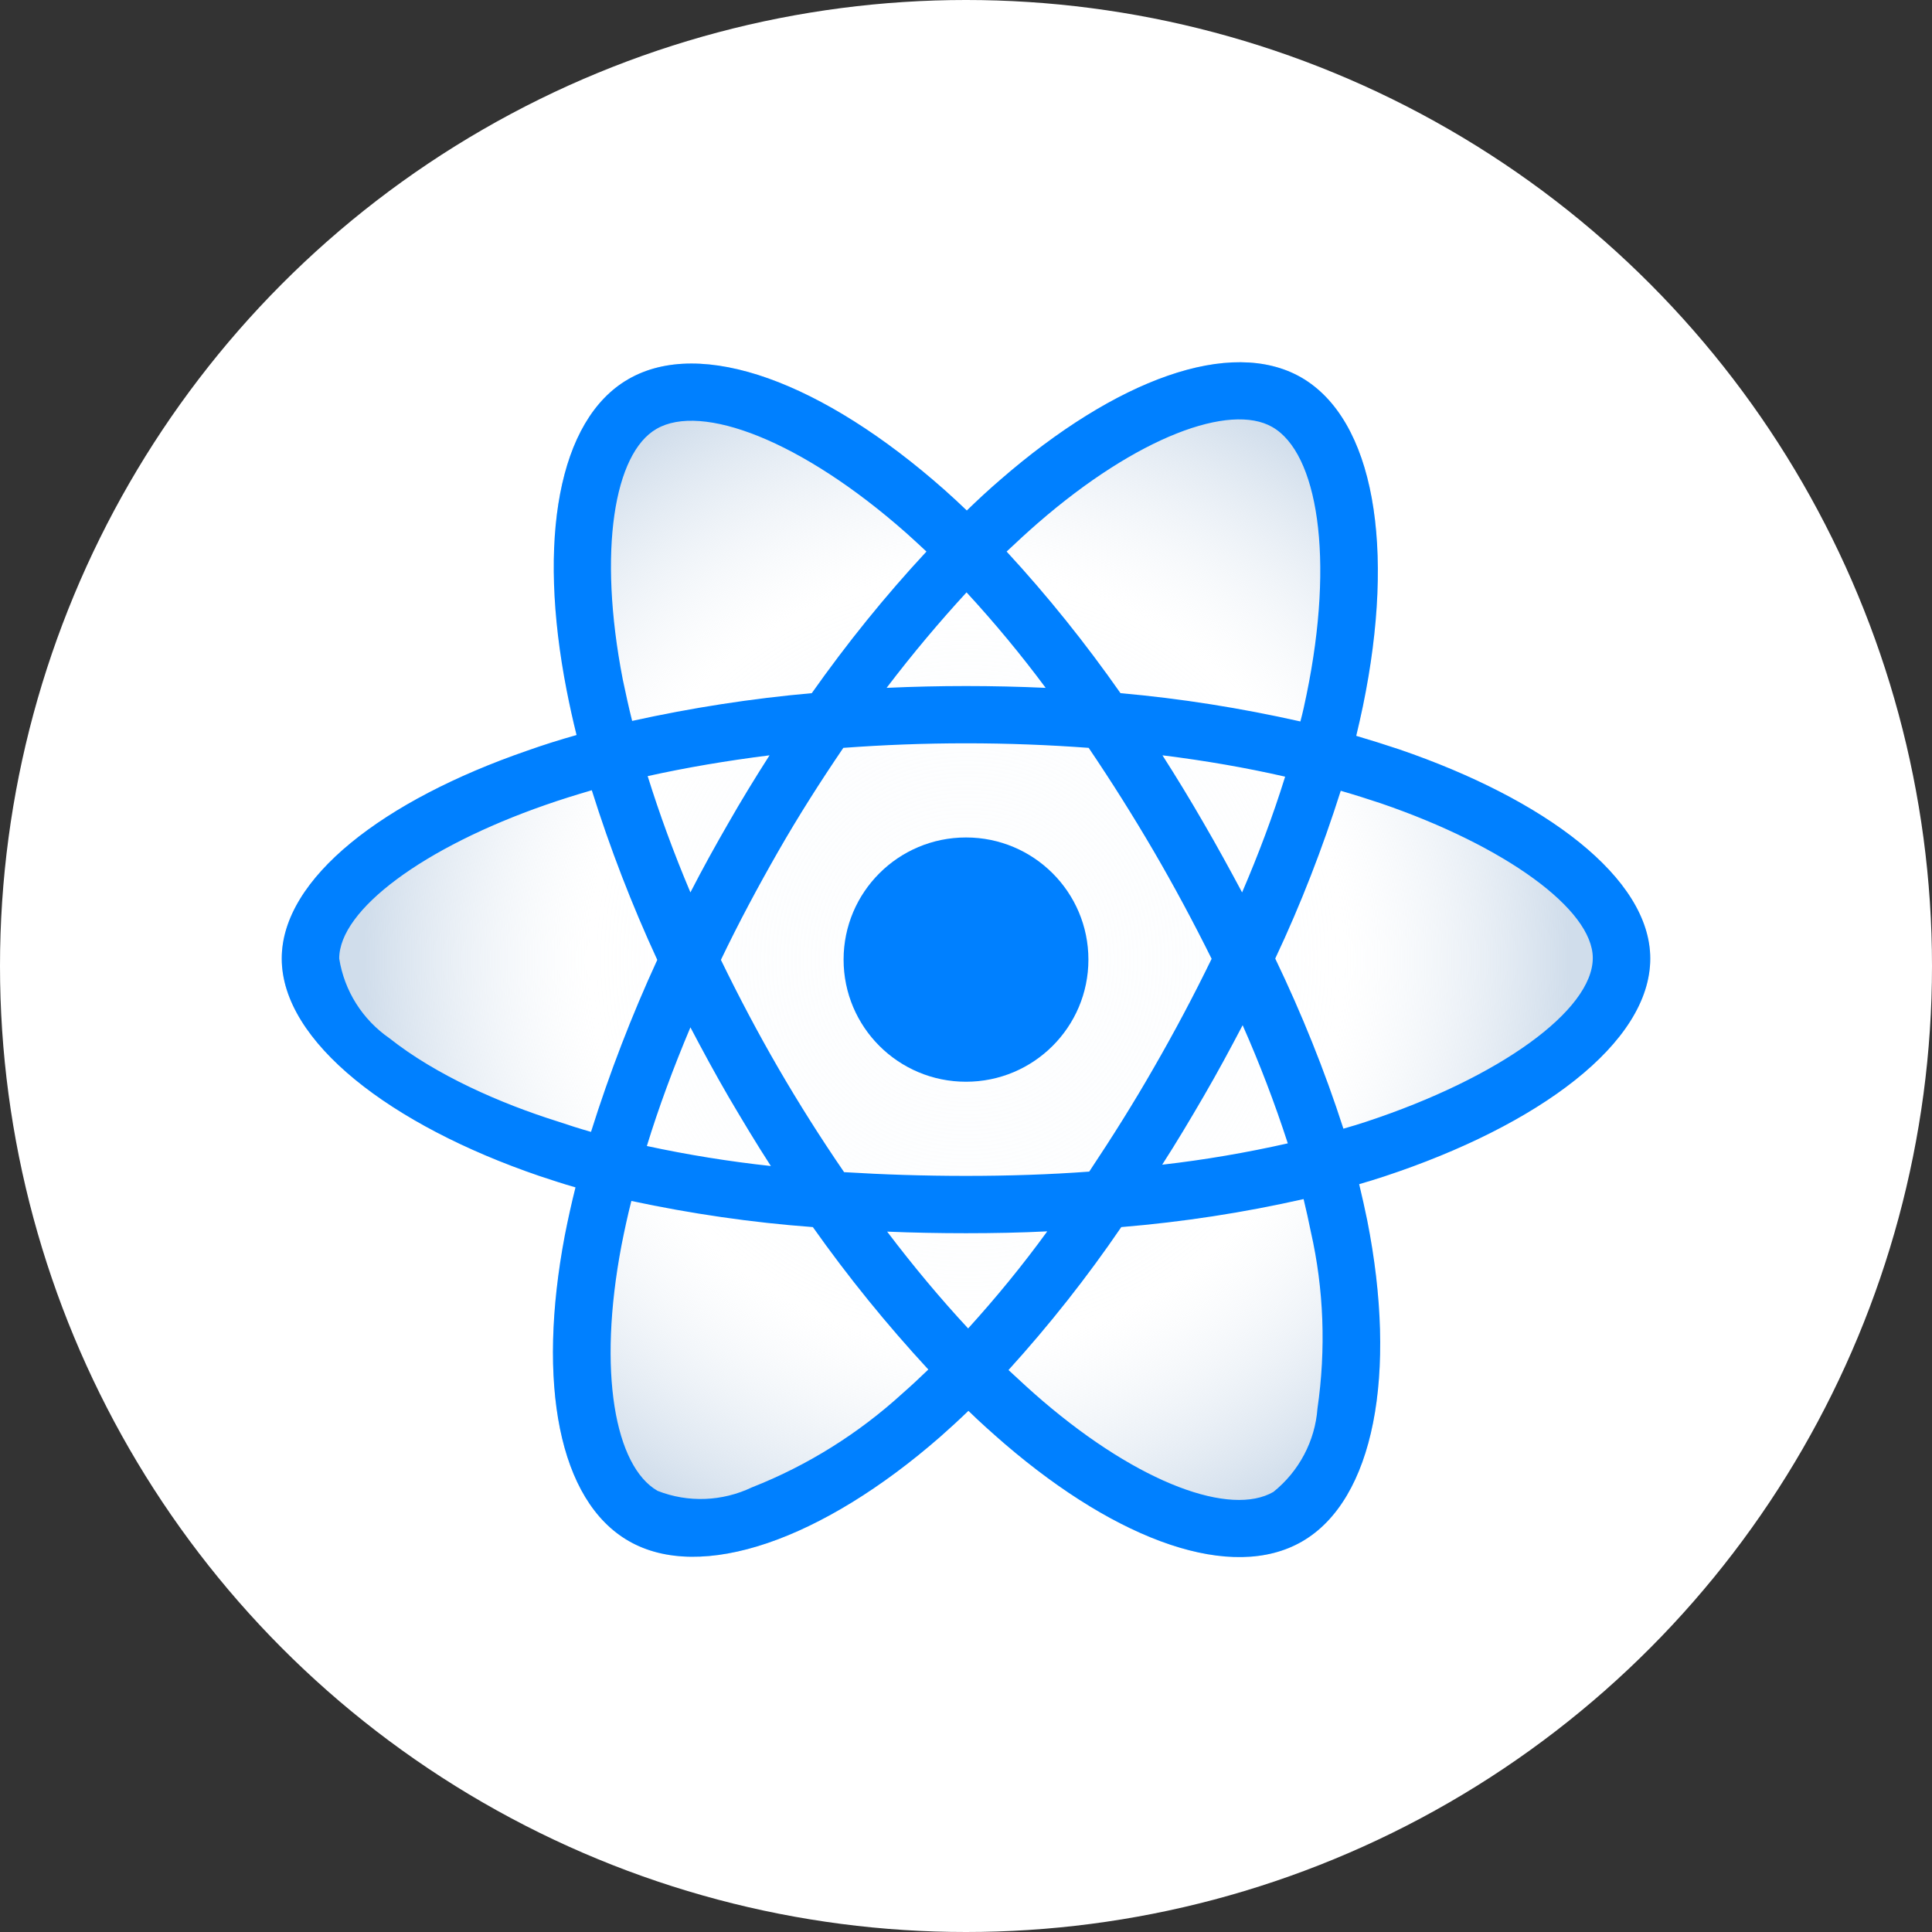
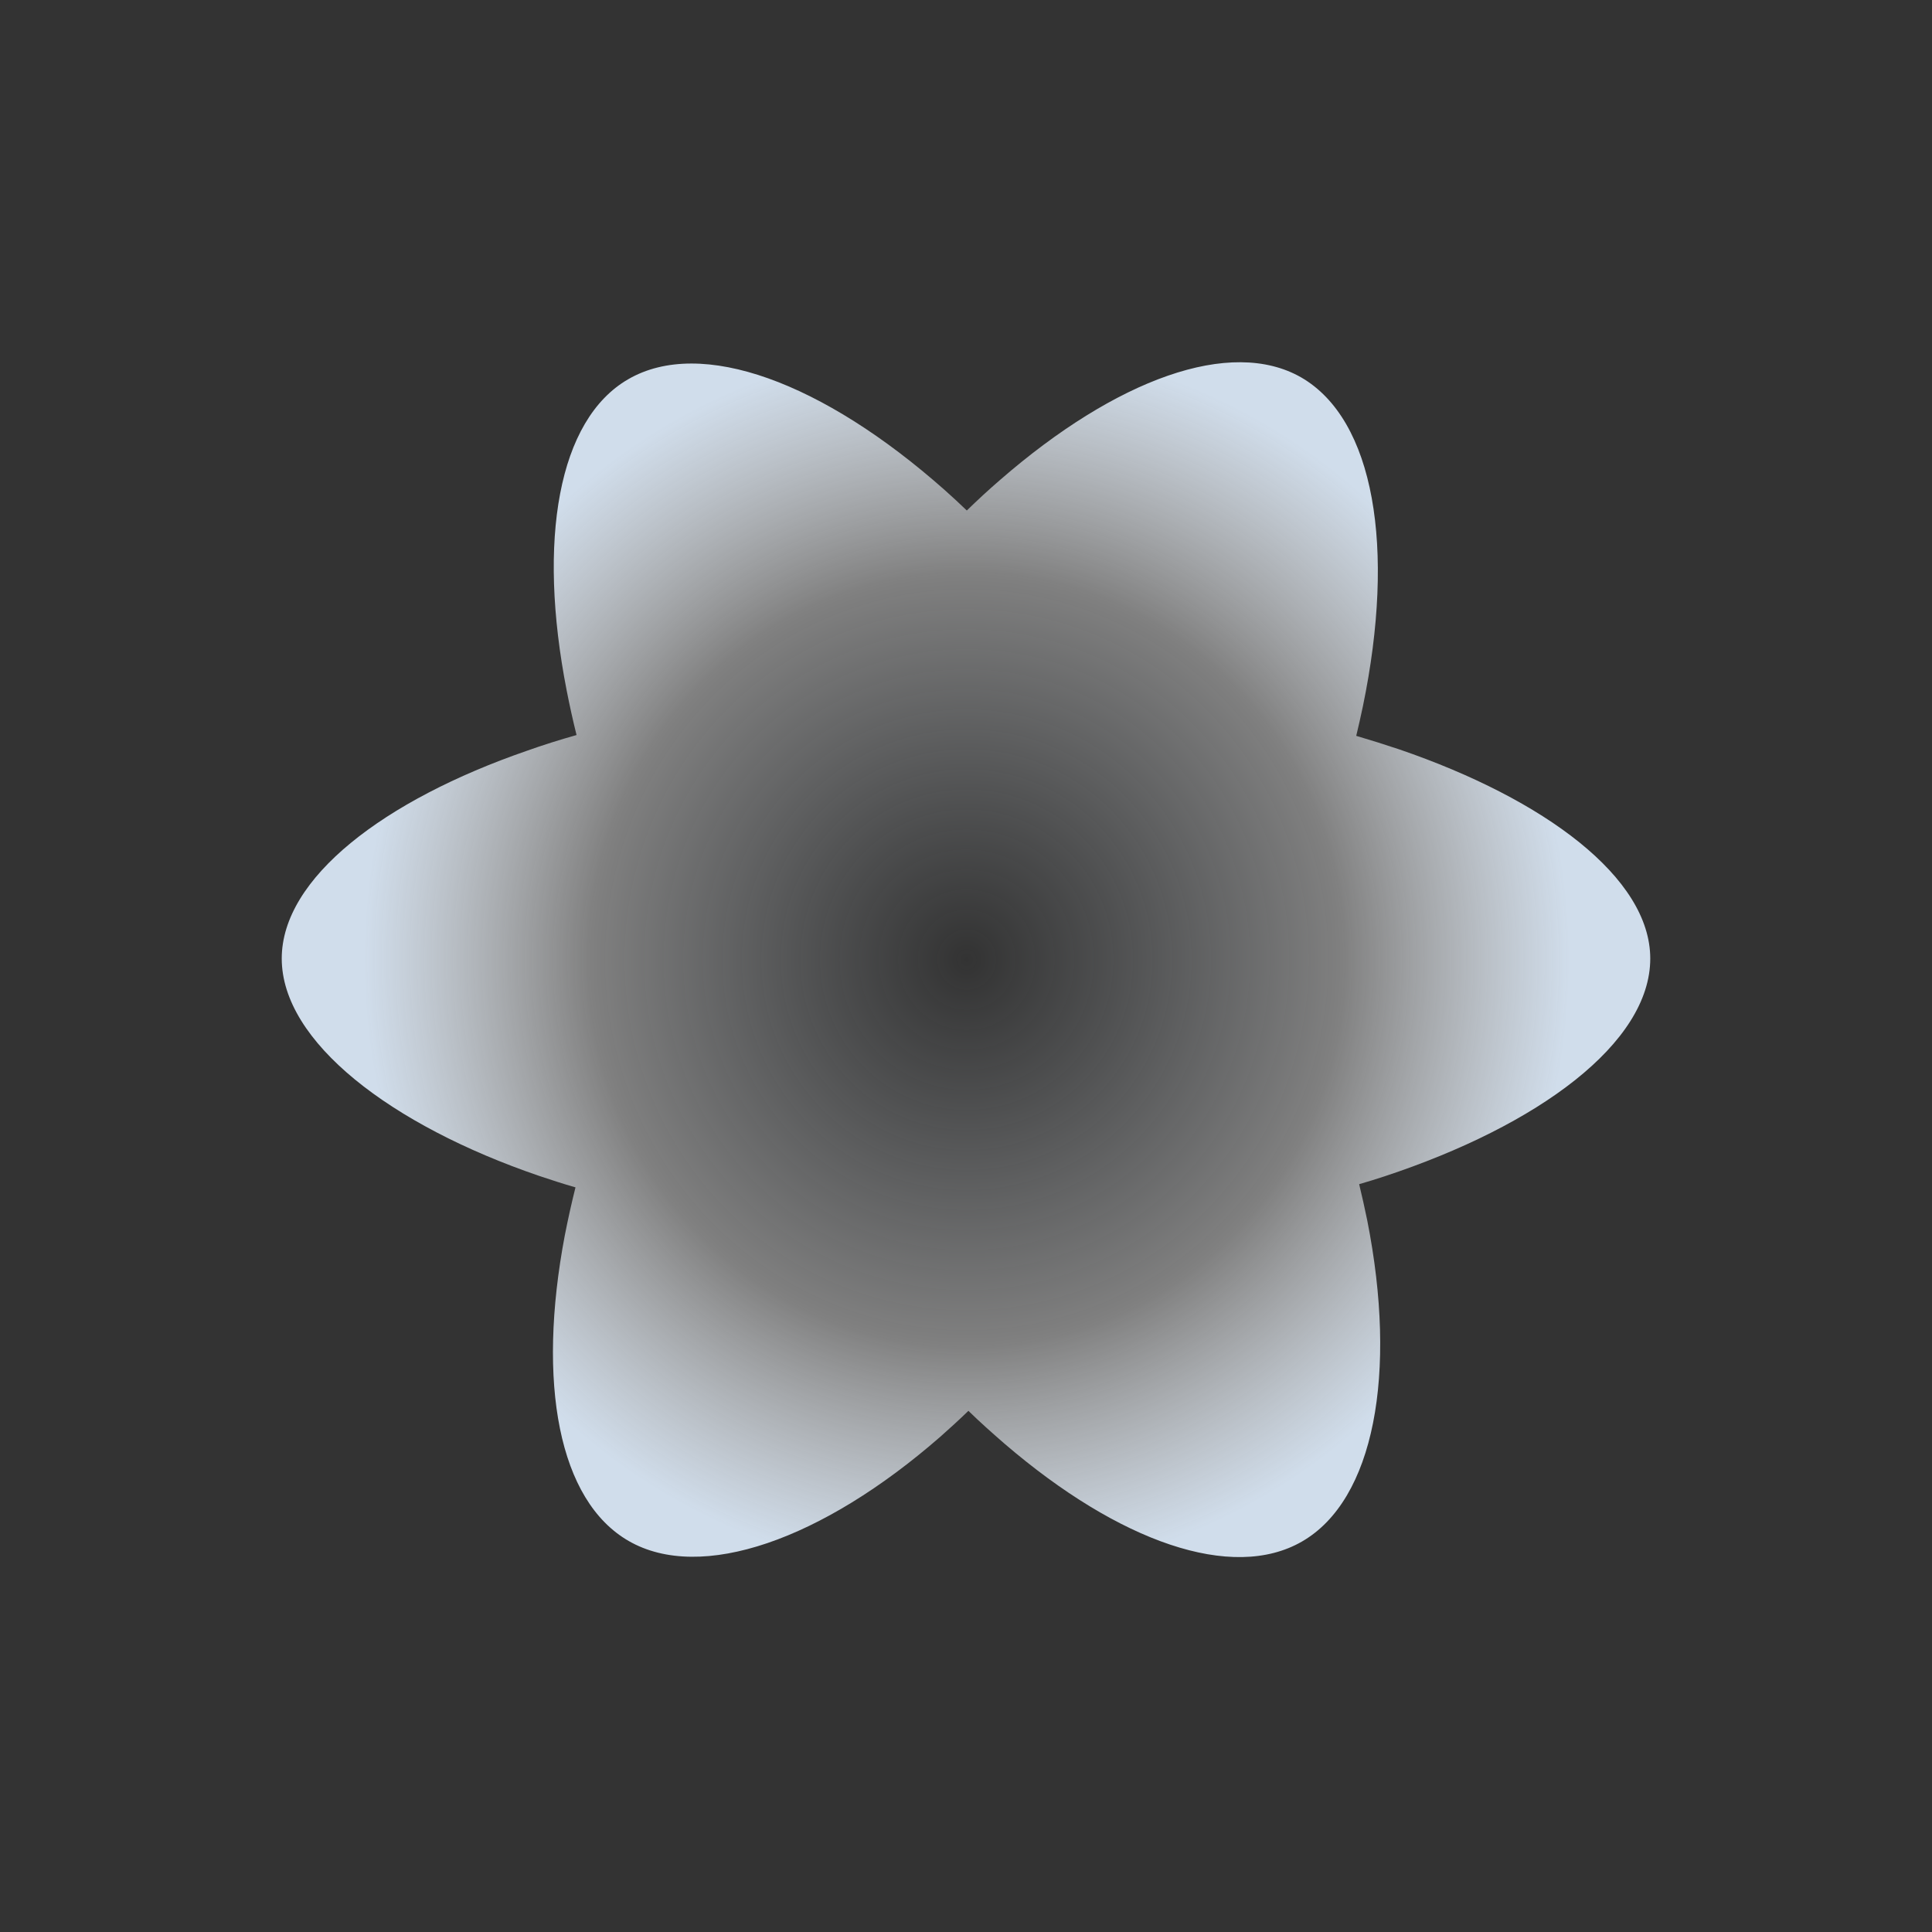
<svg xmlns="http://www.w3.org/2000/svg" xmlns:xlink="http://www.w3.org/1999/xlink" width="64" height="64" viewBox="0 0 64 64">
  <rect x="0" y="0" width="64" height="64" fill="#333333" stroke="none" />
  <defs>
    <radialGradient id="icon-25-a" fx="50%" fy="50%" gradientTransform="matrix(0 1 -.873 0 .937 0)">
      <stop offset="0%" stop-color="#E6EFF8" stop-opacity="0" />
      <stop offset="62.337%" stop-color="#FFF" stop-opacity=".377" />
      <stop offset="100%" stop-color="#D0DDEB" />
    </radialGradient>
-     <path id="icon-25-b" d="M46.361,24.827 C45.883,24.667 45.405,24.517 44.927,24.376 C45.007,24.049 45.078,23.722 45.148,23.395 C46.237,18.13 45.52,13.898 43.103,12.502 C40.774,11.168 36.976,12.555 33.133,15.895 C32.753,16.222 32.381,16.566 32.027,16.911 C31.788,16.681 31.54,16.451 31.292,16.231 C27.263,12.661 23.226,11.16 20.808,12.564 C18.489,13.907 17.798,17.891 18.772,22.874 C18.869,23.369 18.976,23.855 19.099,24.349 C18.533,24.508 17.975,24.685 17.453,24.871 C12.724,26.505 9.333,29.085 9.333,31.753 C9.333,34.509 12.946,37.274 17.86,38.953 C18.258,39.085 18.657,39.218 19.064,39.333 C18.931,39.863 18.816,40.384 18.71,40.923 C17.78,45.826 18.506,49.713 20.826,51.047 C23.217,52.425 27.236,51.012 31.15,47.593 C31.46,47.319 31.77,47.036 32.08,46.736 C32.469,47.116 32.877,47.478 33.284,47.831 C37.073,51.082 40.819,52.399 43.13,51.065 C45.52,49.687 46.299,45.508 45.29,40.419 C45.21,40.031 45.122,39.633 45.024,39.227 C45.308,39.147 45.582,39.059 45.857,38.97 C50.966,37.283 54.667,34.553 54.667,31.753 C54.667,29.076 51.178,26.479 46.361,24.827 Z M34.382,17.326 C37.676,14.464 40.748,13.342 42.147,14.146 C43.643,15.003 44.219,18.466 43.28,23.015 C43.218,23.316 43.156,23.607 43.077,23.899 C41.111,23.457 39.119,23.139 37.118,22.962 C35.967,21.319 34.709,19.747 33.346,18.271 C33.691,17.944 34.028,17.635 34.382,17.326 Z M22.871,34.032 C23.279,34.809 23.695,35.578 24.137,36.338 C24.589,37.106 25.049,37.875 25.536,38.626 C24.155,38.476 22.783,38.255 21.428,37.963 C21.818,36.691 22.305,35.375 22.871,34.032 Z M22.871,29.562 C22.314,28.245 21.844,26.956 21.455,25.71 C22.73,25.427 24.084,25.198 25.492,25.021 C25.023,25.754 24.562,26.505 24.129,27.265 C23.695,28.016 23.27,28.784 22.871,29.562 Z M23.881,31.797 C24.465,30.578 25.103,29.385 25.776,28.21 C26.448,27.035 27.174,25.895 27.936,24.774 C29.264,24.676 30.619,24.623 32,24.623 C33.381,24.623 34.745,24.676 36.064,24.774 C36.817,25.887 37.534,27.026 38.216,28.192 C38.897,29.359 39.535,30.551 40.137,31.762 C39.544,32.981 38.906,34.182 38.224,35.366 C37.552,36.541 36.834,37.681 36.082,38.811 C34.763,38.909 33.39,38.953 32,38.953 C30.61,38.953 29.264,38.909 27.962,38.829 C27.192,37.707 26.466,36.559 25.784,35.384 C25.103,34.209 24.474,33.016 23.881,31.797 Z M39.871,36.32 C40.323,35.543 40.748,34.756 41.164,33.961 C41.731,35.242 42.227,36.541 42.66,37.875 C41.288,38.184 39.898,38.423 38.499,38.582 C38.977,37.84 39.429,37.08 39.871,36.32 Z M41.146,29.562 C40.73,28.784 40.305,28.007 39.862,27.247 C39.429,26.496 38.977,25.754 38.508,25.021 C39.933,25.198 41.297,25.436 42.572,25.728 C42.165,27.035 41.686,28.307 41.146,29.562 Z M32.018,19.623 C32.947,20.63 33.824,21.69 34.639,22.786 C32.885,22.706 31.123,22.706 29.37,22.786 C30.238,21.646 31.132,20.586 32.018,19.623 Z M21.747,14.208 C23.234,13.342 26.537,14.579 30.017,17.653 C30.238,17.847 30.459,18.059 30.69,18.271 C29.317,19.747 28.051,21.319 26.891,22.962 C24.89,23.139 22.907,23.448 20.941,23.881 C20.826,23.431 20.729,22.971 20.631,22.512 C19.799,18.236 20.348,15.011 21.747,14.208 Z M19.578,37.495 C19.206,37.389 18.843,37.274 18.48,37.151 C16.594,36.559 14.451,35.622 12.902,34.394 C12.007,33.776 11.405,32.822 11.237,31.753 C11.237,30.136 14.035,28.069 18.072,26.664 C18.577,26.487 19.091,26.328 19.604,26.178 C20.206,28.095 20.932,29.977 21.773,31.797 C20.923,33.643 20.189,35.552 19.578,37.495 Z M29.902,46.153 C28.441,47.487 26.749,48.547 24.908,49.271 C23.925,49.74 22.792,49.784 21.782,49.386 C20.374,48.574 19.79,45.455 20.587,41.259 C20.684,40.764 20.791,40.269 20.915,39.783 C22.898,40.207 24.899,40.499 26.927,40.649 C28.095,42.301 29.379,43.882 30.752,45.367 C30.468,45.64 30.185,45.906 29.902,46.153 Z M32.071,44.006 C31.168,43.034 30.265,41.957 29.388,40.799 C30.238,40.835 31.115,40.852 32,40.852 C32.912,40.852 33.806,40.835 34.692,40.79 C33.877,41.912 33.001,42.981 32.071,44.006 Z M43.643,46.656 C43.564,47.734 43.032,48.741 42.182,49.422 C40.774,50.234 37.773,49.174 34.532,46.4 C34.16,46.082 33.789,45.738 33.408,45.384 C34.763,43.891 36.011,42.31 37.144,40.649 C39.172,40.481 41.191,40.172 43.183,39.721 C43.271,40.084 43.351,40.446 43.422,40.799 C43.856,42.707 43.927,44.695 43.643,46.656 Z M45.255,37.159 C45.007,37.239 44.759,37.318 44.502,37.389 C43.882,35.463 43.121,33.581 42.244,31.753 C43.094,29.95 43.811,28.095 44.414,26.196 C44.874,26.328 45.317,26.47 45.742,26.611 C49.868,28.025 52.763,30.127 52.763,31.735 C52.763,33.467 49.673,35.702 45.255,37.159 Z" />
  </defs>
  <g fill="none" fill-rule="evenodd">
-     <circle cx="32" cy="32" r="32" fill="#FFF" />
-     <rect width="64" height="64" />
    <path fill="url(#icon-25-a)" d="M46.361,24.827 C45.883,24.667 45.405,24.517 44.927,24.376 C45.007,24.049 45.078,23.722 45.148,23.395 C46.237,18.13 45.52,13.898 43.103,12.502 C40.774,11.168 36.976,12.555 33.133,15.895 C32.753,16.222 32.381,16.566 32.027,16.911 C31.788,16.681 31.54,16.451 31.292,16.231 C27.263,12.661 23.226,11.16 20.808,12.564 C18.489,13.907 17.798,17.891 18.772,22.874 C18.869,23.369 18.976,23.855 19.099,24.349 C18.533,24.508 17.975,24.685 17.453,24.871 C12.724,26.505 9.333,29.085 9.333,31.753 C9.333,34.509 12.946,37.274 17.86,38.953 C18.258,39.085 18.657,39.218 19.064,39.333 C18.931,39.863 18.816,40.384 18.71,40.923 C17.78,45.826 18.506,49.713 20.826,51.047 C23.217,52.425 27.236,51.012 31.15,47.593 C31.46,47.319 31.77,47.036 32.08,46.736 C32.469,47.116 32.877,47.478 33.284,47.831 C37.073,51.082 40.819,52.399 43.13,51.065 C45.52,49.687 46.299,45.508 45.29,40.419 C45.21,40.031 45.122,39.633 45.024,39.227 C45.308,39.147 45.582,39.059 45.857,38.97 C50.966,37.283 54.667,34.553 54.667,31.753 C54.667,29.076 51.178,26.479 46.361,24.827 Z" />
-     <path fill="#0080FF" d="M32,27.742 C34.24,27.742 36.055,29.553 36.055,31.788 C36.055,34.023 34.24,35.834 32,35.834 C29.76,35.834 27.945,34.023 27.945,31.788 C27.945,29.553 29.76,27.742 32,27.742 Z" />
    <use fill="#0080FF" fill-rule="nonzero" xlink:href="#icon-25-b" />
  </g>
</svg>